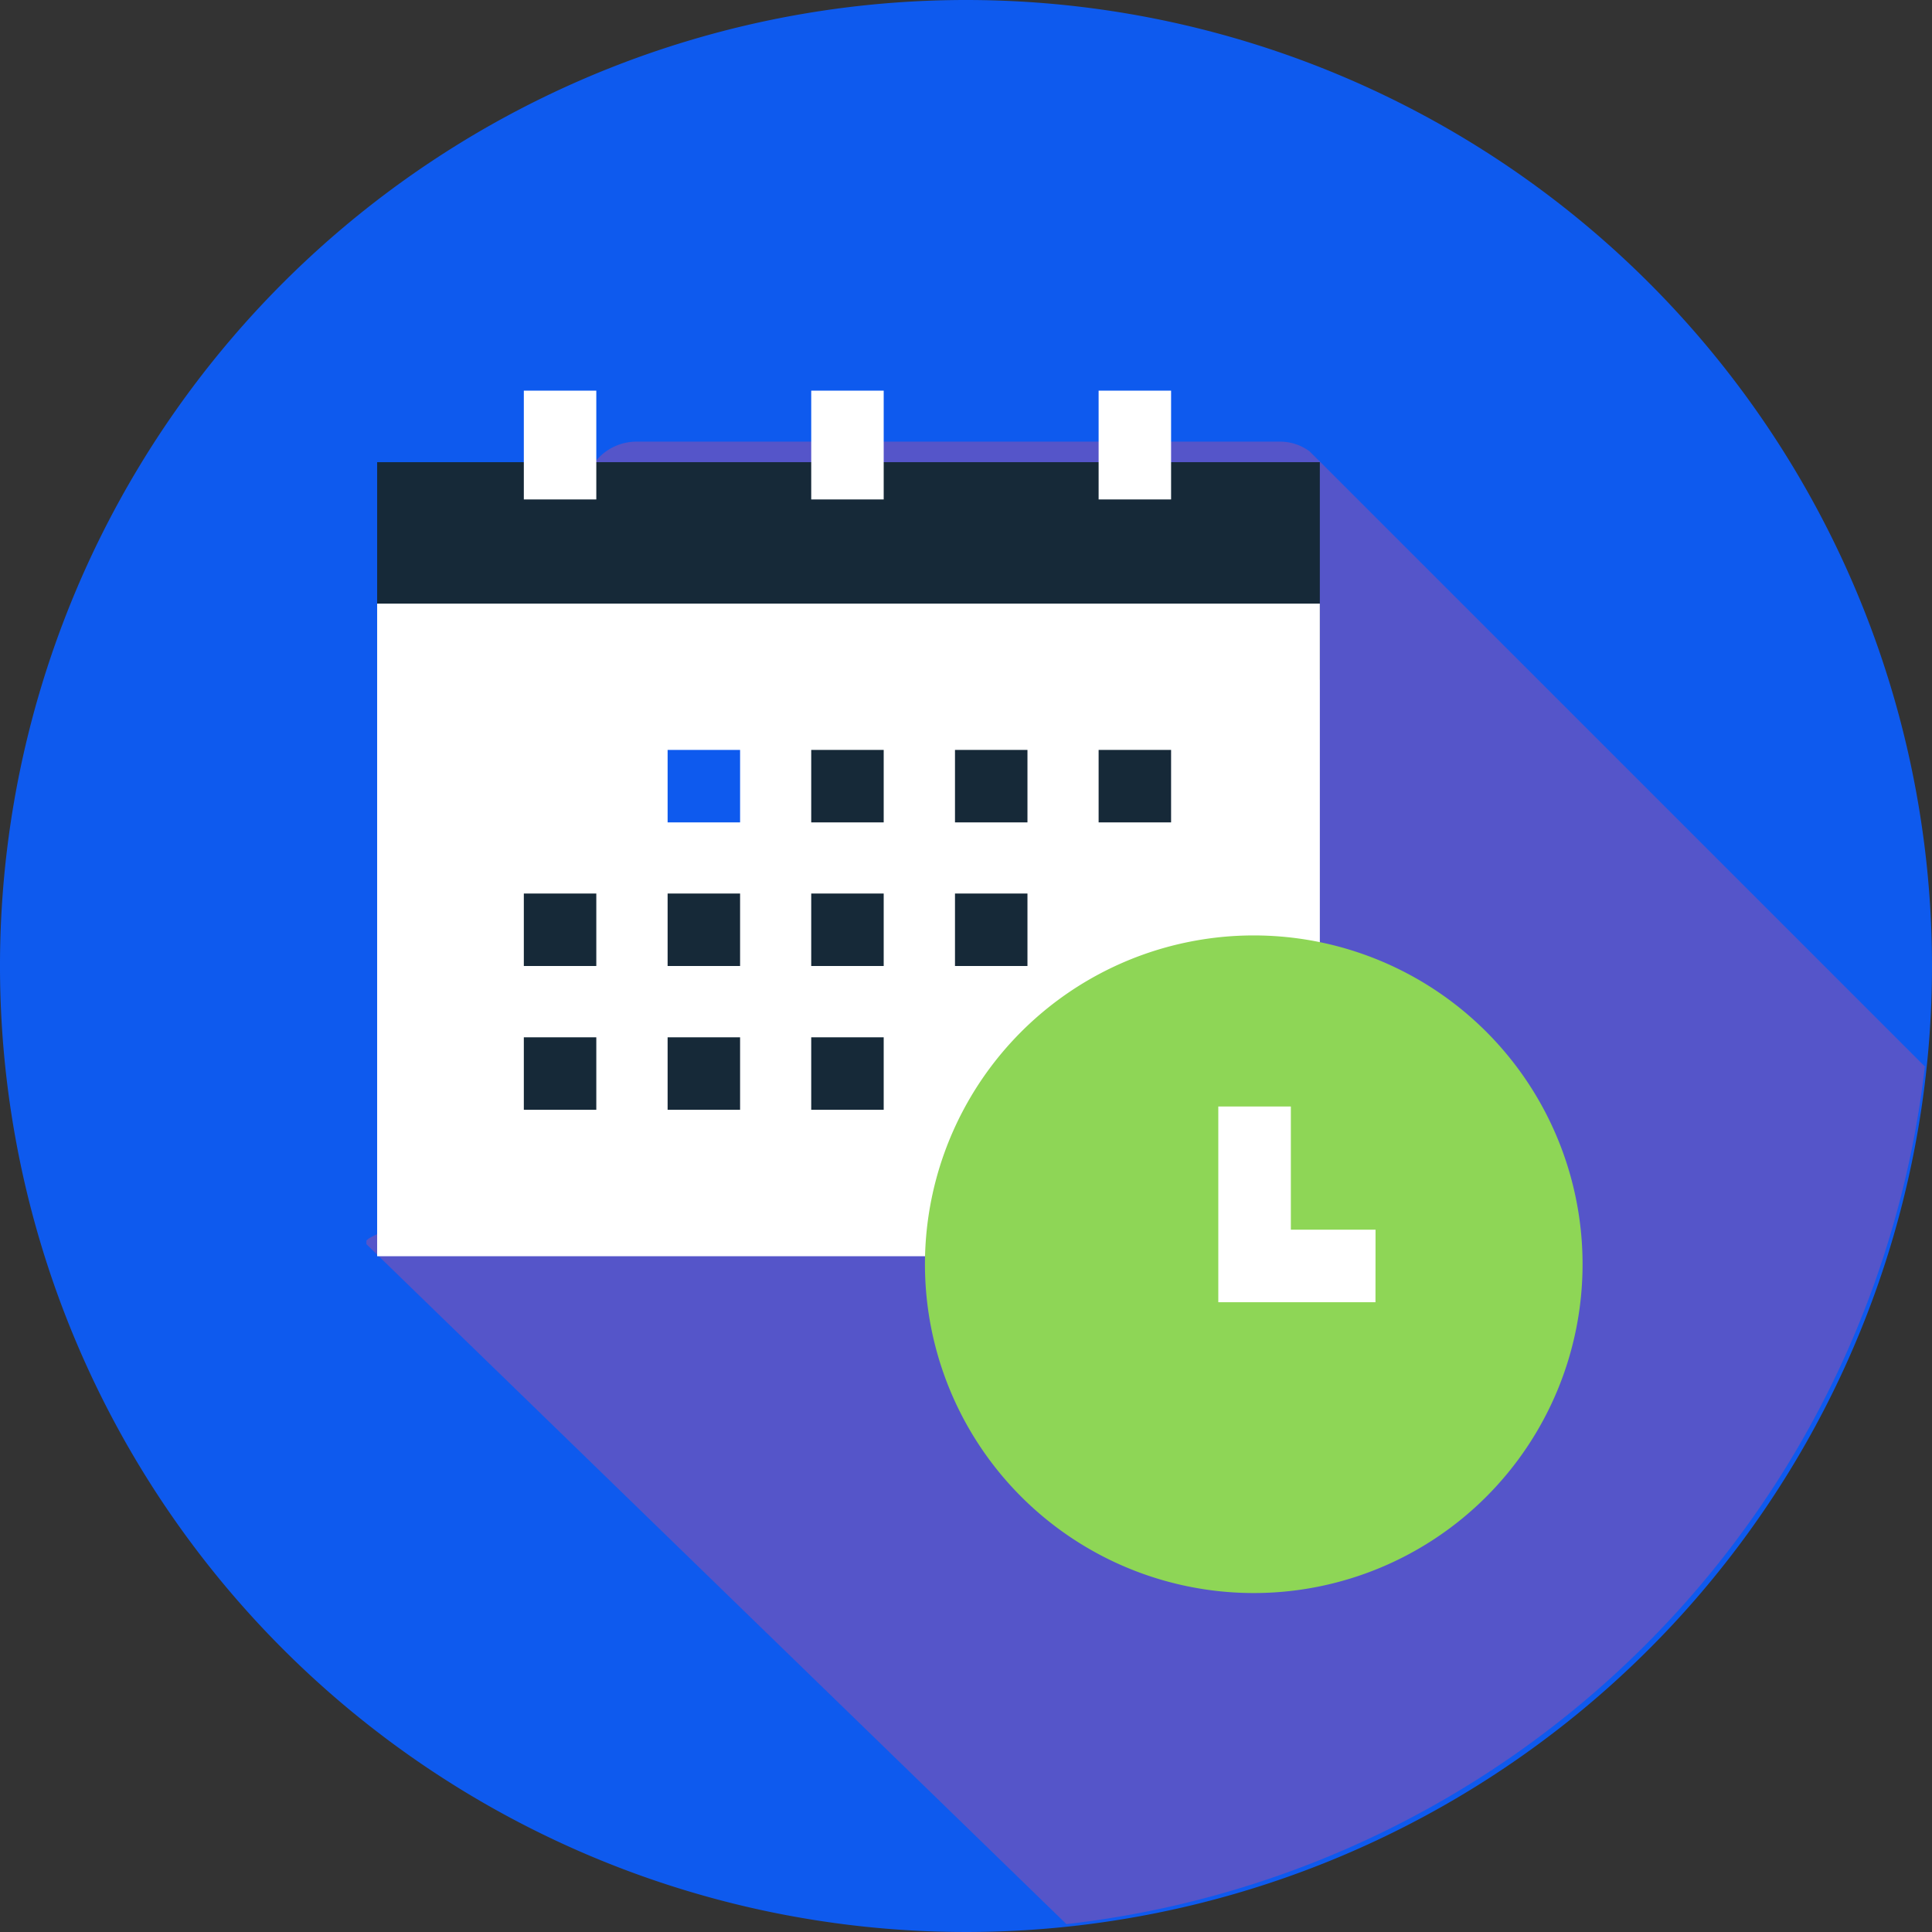
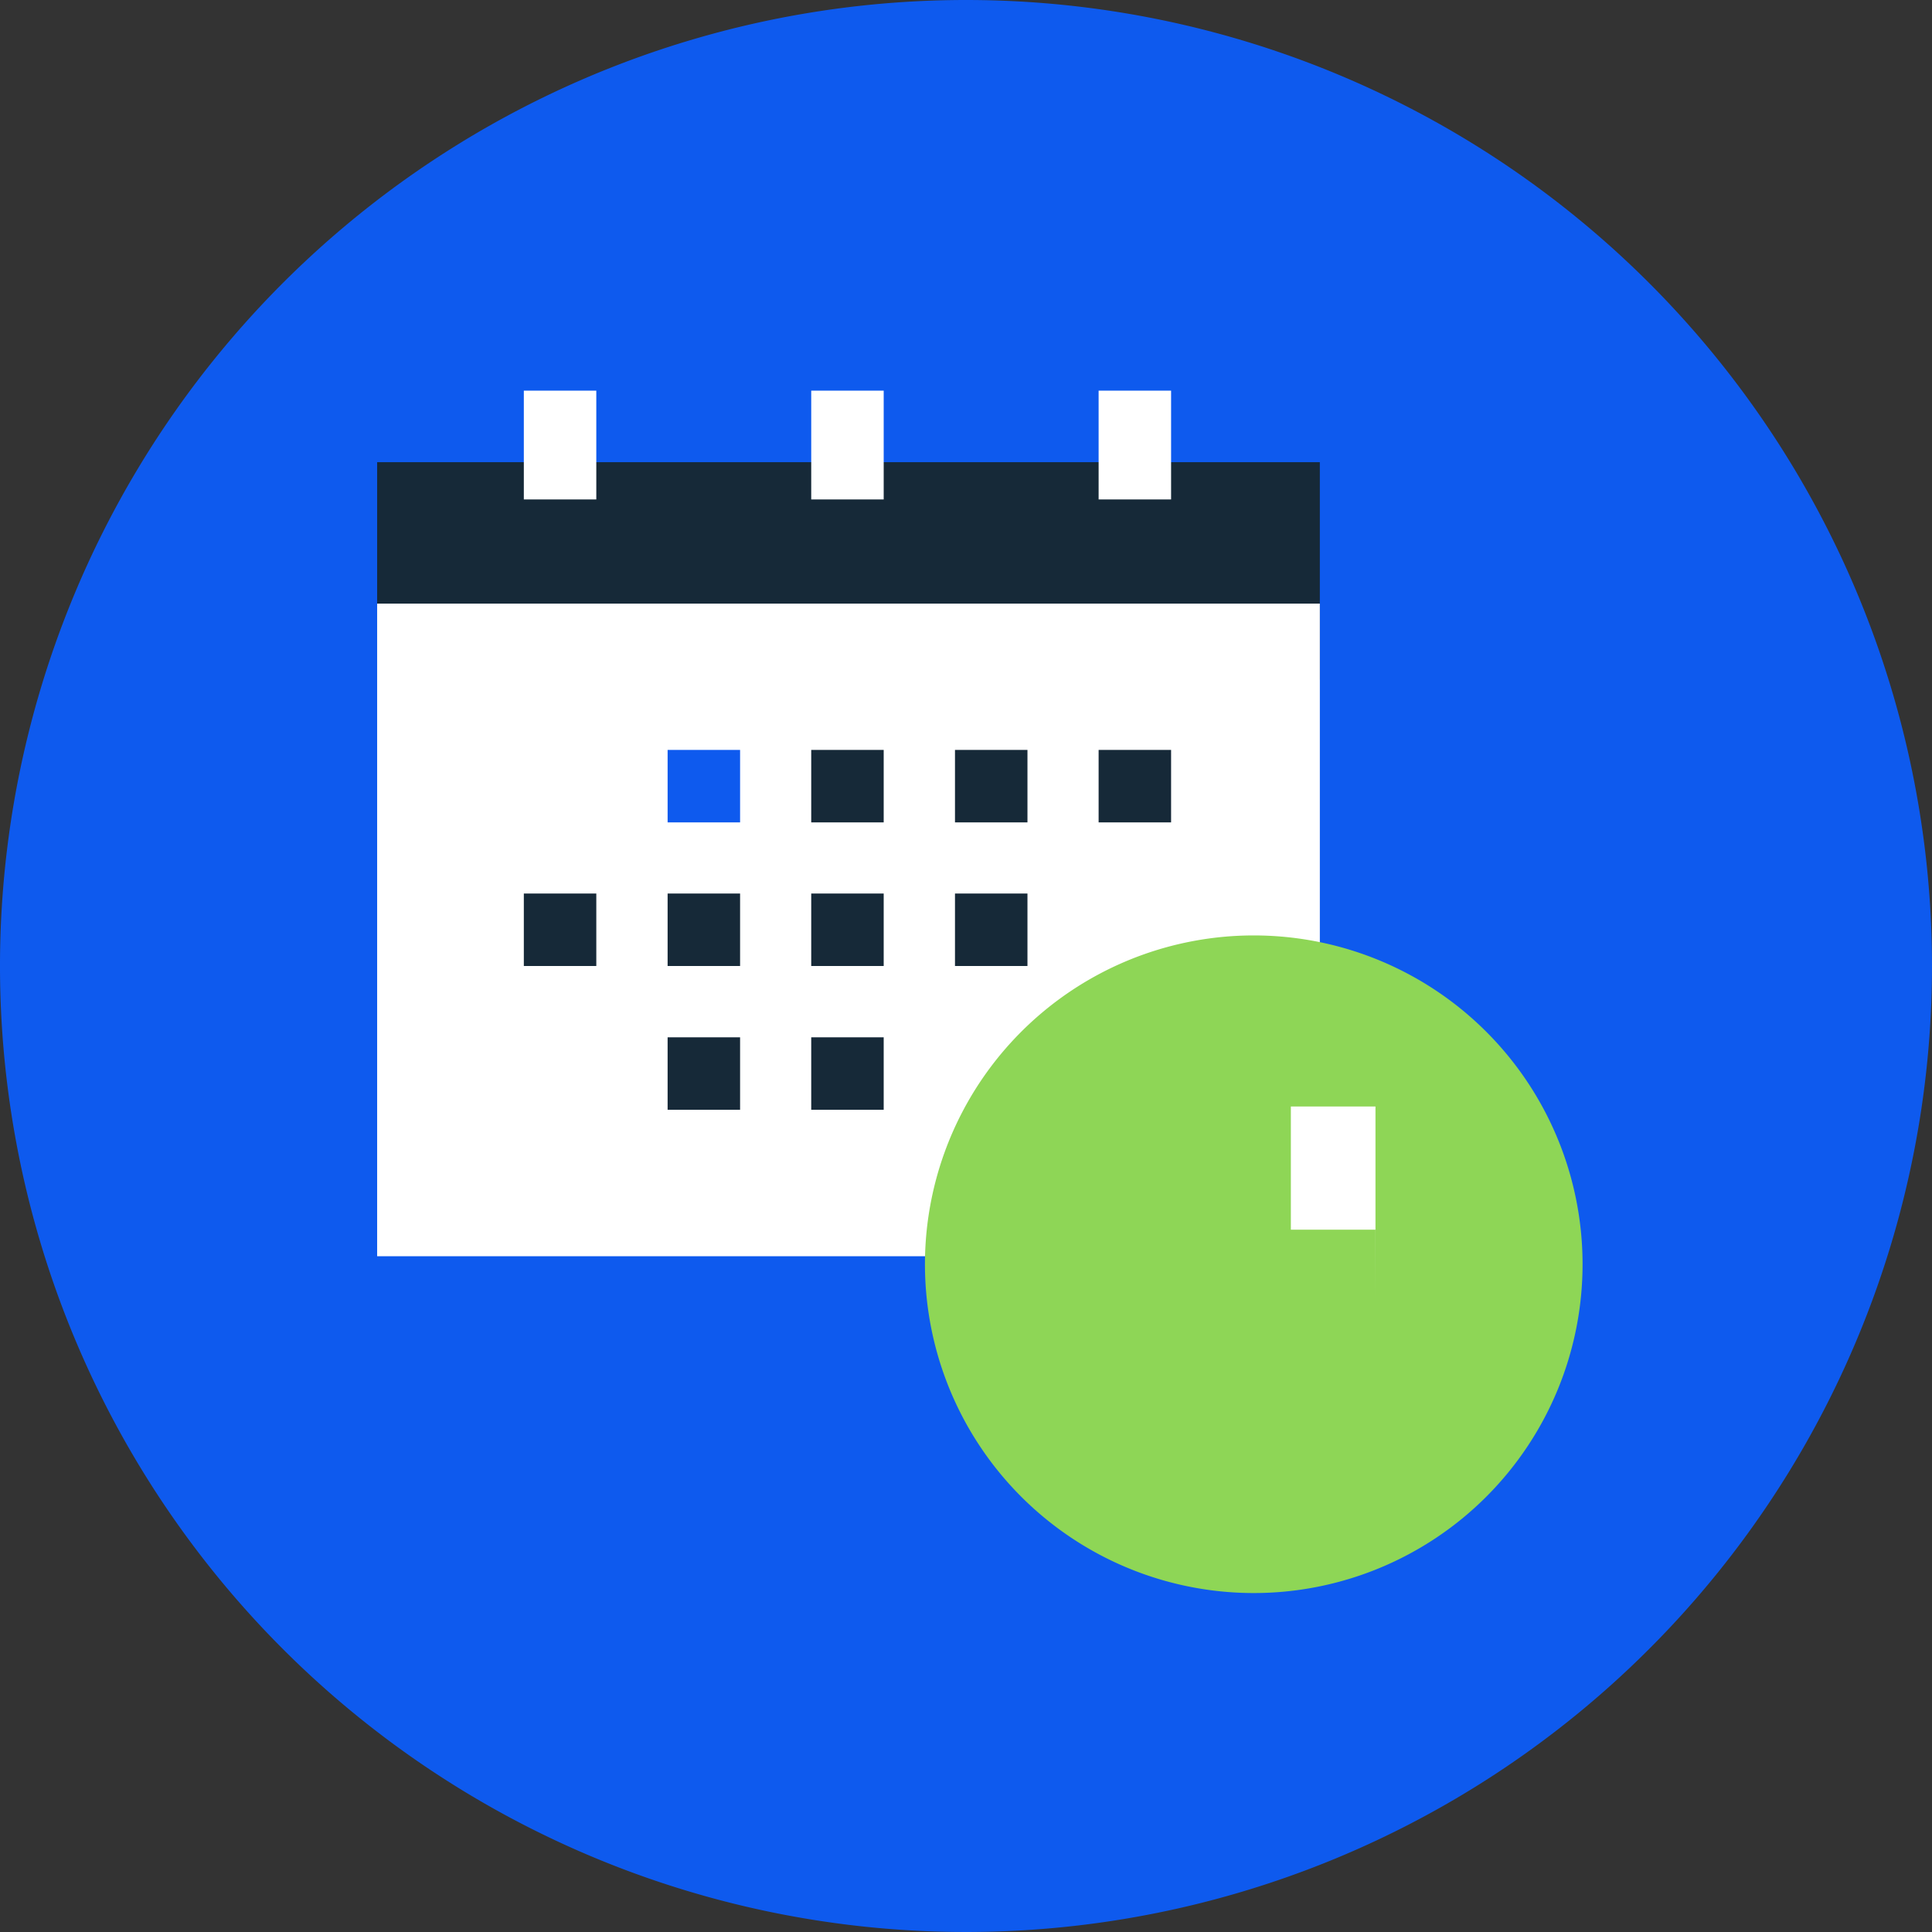
<svg xmlns="http://www.w3.org/2000/svg" width="90" height="90" viewBox="0 0 90 90">
  <rect x="0" y="0" width="90" height="90" fill="#333333" stroke="none" />
  <defs>
    <clipPath id="clip-path">
-       <rect id="Rectangle_2377" data-name="Rectangle 2377" width="72.631" height="69.128" fill="none" />
-     </clipPath>
+       </clipPath>
  </defs>
  <g id="Duration" transform="translate(-10.87 -8.42)" style="mix-blend-mode: normal;isolation: isolate">
    <g id="Layer_1" data-name="Layer 1" transform="translate(10.87 8.42)">
      <path id="Path_3763" data-name="Path 3763" d="M100.87,53.413a45,45,0,1,1-45-44.993,45,45,0,0,1,45,44.993" transform="translate(-10.87 -8.42)" fill="#0e5aee" />
      <g id="Group_1388" data-name="Group 1388" transform="translate(17.069 20.573)" opacity="0.42" style="mix-blend-mode: multiply;isolation: isolate">
        <g id="Group_1387" data-name="Group 1387" clip-path="url(#clip-path)">
          <path id="Path_3764" data-name="Path 3764" d="M107.376,66.131,79.213,37.968l-.546-.539A2.306,2.306,0,0,0,77.3,36.98H47.359a2.448,2.448,0,0,0-2.485,2.463,2.373,2.373,0,0,0,.689,1.565l2.014,1.976a3.547,3.547,0,0,0,.037.629,1.165,1.165,0,0,1,0,.367,2.331,2.331,0,0,0,.06.6l.045.367.09.591a.807.807,0,0,0,.052.344,5.745,5.745,0,0,1,.127.644.5.5,0,0,0,.052.27q.09.449.2.876l.067.255c.06.21.112.419.172.621l.112.344.157.509.135.367c.052.157.112.307.172.464s.09.247.142.367l.187.449.157.352.225.479.247.494.27.509.217.367.2.344.24.382.2.307c.082.127.172.255.262.374l.195.277.292.382.172.217c.09.1.172.217.262.329h0a15.841,15.841,0,0,0,1.879,1.872L58.274,61.8c-6.221,2.246-21.4,0-21.4,8.766h-.127c-1.3,0,.749.9.7,2.186,0,.569-3.039,1.183-2.725,1.6L67.347,106.04a45.426,45.426,0,0,0,39.991-39.976" transform="translate(-34.737 -36.98)" fill="#b74f95" />
        </g>
      </g>
      <rect id="Rectangle_2378" data-name="Rectangle 2378" width="43.914" height="10.136" transform="translate(17.569 21.53)" fill="#162938" />
      <rect id="Rectangle_2379" data-name="Rectangle 2379" width="43.914" height="30.401" transform="translate(17.569 28.119)" fill="#fff" />
      <rect id="Rectangle_2380" data-name="Rectangle 2380" width="3.376" height="3.376" transform="translate(37.79 34.934)" fill="#162938" />
      <rect id="Rectangle_2381" data-name="Rectangle 2381" width="3.376" height="3.376" transform="translate(31.1 34.934)" fill="#0e5aee" />
      <rect id="Rectangle_2382" data-name="Rectangle 2382" width="3.376" height="3.376" transform="translate(37.79 41.624)" fill="#162938" />
      <rect id="Rectangle_2383" data-name="Rectangle 2383" width="3.376" height="3.376" transform="translate(31.1 41.624)" fill="#162938" />
      <rect id="Rectangle_2384" data-name="Rectangle 2384" width="3.376" height="3.376" transform="translate(24.402 41.624)" fill="#162938" />
      <rect id="Rectangle_2385" data-name="Rectangle 2385" width="3.376" height="3.376" transform="translate(37.79 48.322)" fill="#162938" />
      <rect id="Rectangle_2386" data-name="Rectangle 2386" width="3.376" height="3.376" transform="translate(31.1 48.322)" fill="#162938" />
-       <rect id="Rectangle_2387" data-name="Rectangle 2387" width="3.376" height="3.376" transform="translate(24.402 48.322)" fill="#162938" />
      <rect id="Rectangle_2388" data-name="Rectangle 2388" width="3.376" height="5.068" transform="translate(37.79 18.198)" fill="#fff" />
      <rect id="Rectangle_2389" data-name="Rectangle 2389" width="3.376" height="5.068" transform="translate(24.402 18.198)" fill="#fff" />
      <rect id="Rectangle_2390" data-name="Rectangle 2390" width="3.376" height="5.068" transform="translate(51.178 18.198)" fill="#fff" />
      <rect id="Rectangle_2391" data-name="Rectangle 2391" width="3.376" height="3.376" transform="translate(44.487 34.934)" fill="#162938" />
      <rect id="Rectangle_2392" data-name="Rectangle 2392" width="3.376" height="3.376" transform="translate(51.178 34.934)" fill="#162938" />
      <rect id="Rectangle_2393" data-name="Rectangle 2393" width="3.376" height="3.376" transform="translate(44.487 41.624)" fill="#162938" />
      <path id="Path_3765" data-name="Path 3765" d="M84.534,98.054A15.317,15.317,0,1,1,99.844,82.739,15.317,15.317,0,0,1,84.534,98.054" transform="translate(-26.122 -23.844)" fill="#8ed656" />
-       <path id="Path_3766" data-name="Path 3766" d="M94.742,87.078H87.42V77.96H90.8V83.7h3.945Z" transform="translate(-30.667 -26.416)" fill="#fff" />
+       <path id="Path_3766" data-name="Path 3766" d="M94.742,87.078V77.96H90.8V83.7h3.945Z" transform="translate(-30.667 -26.416)" fill="#fff" />
    </g>
  </g>
</svg>